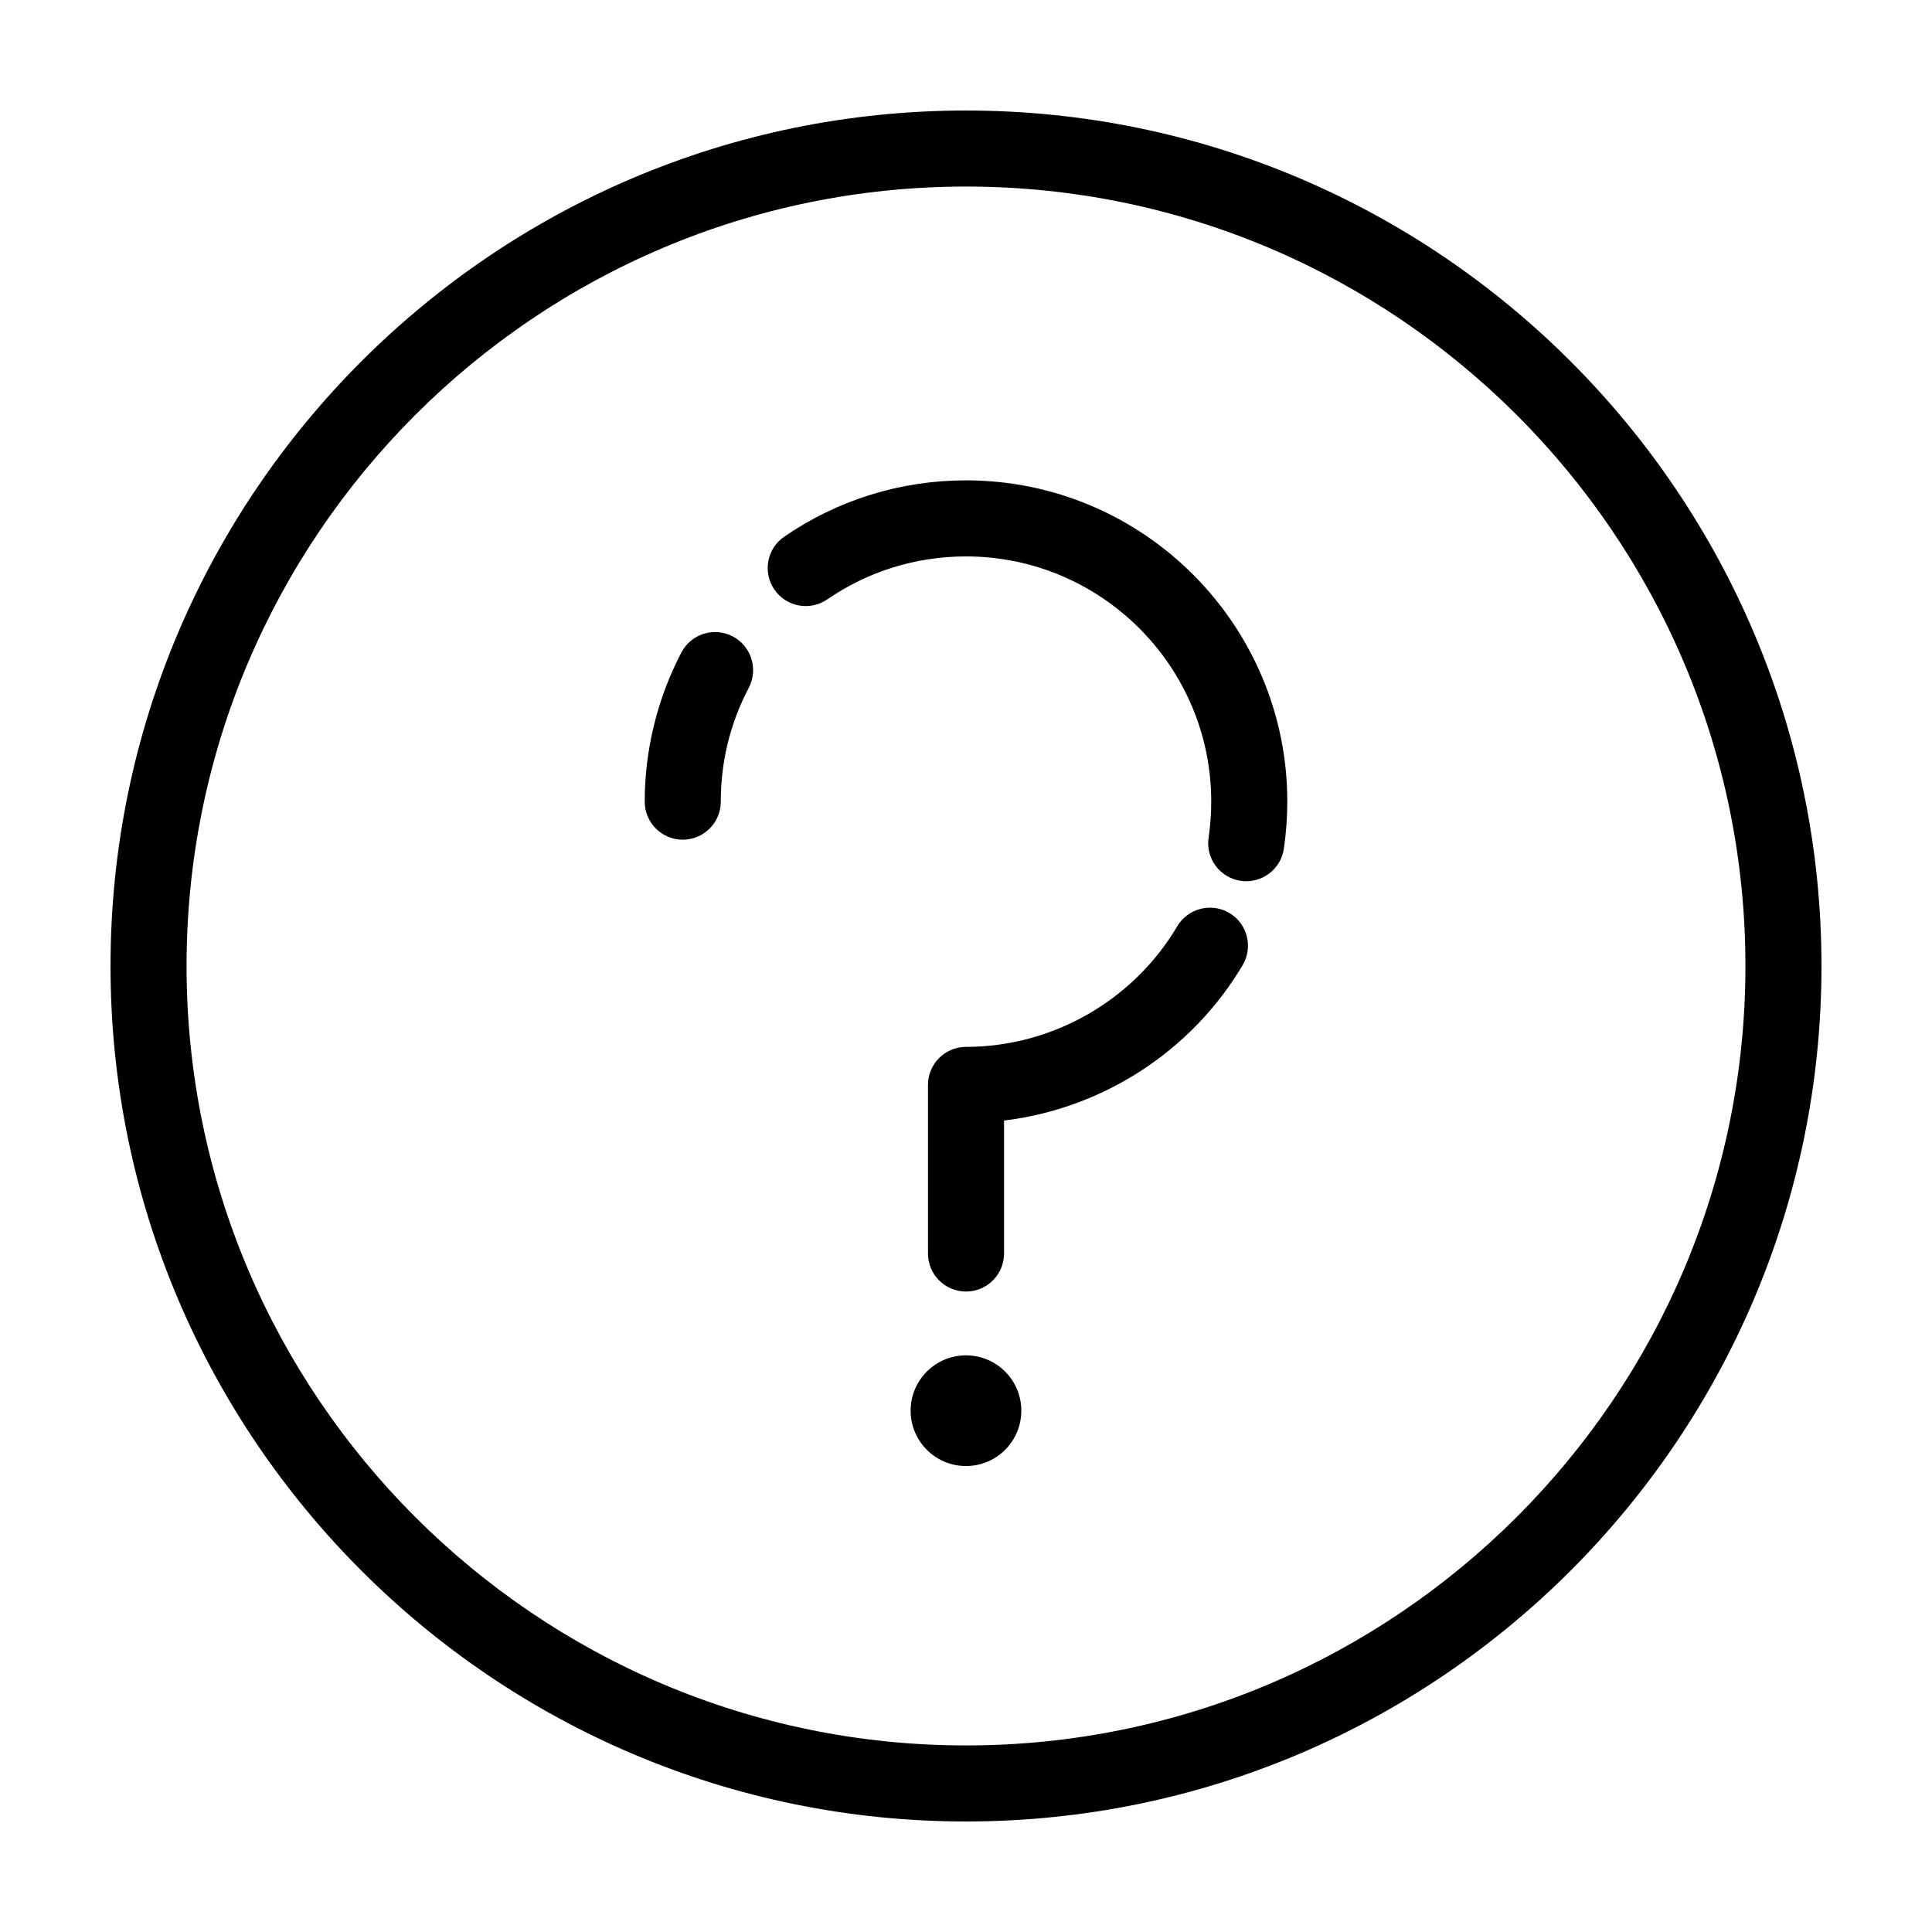
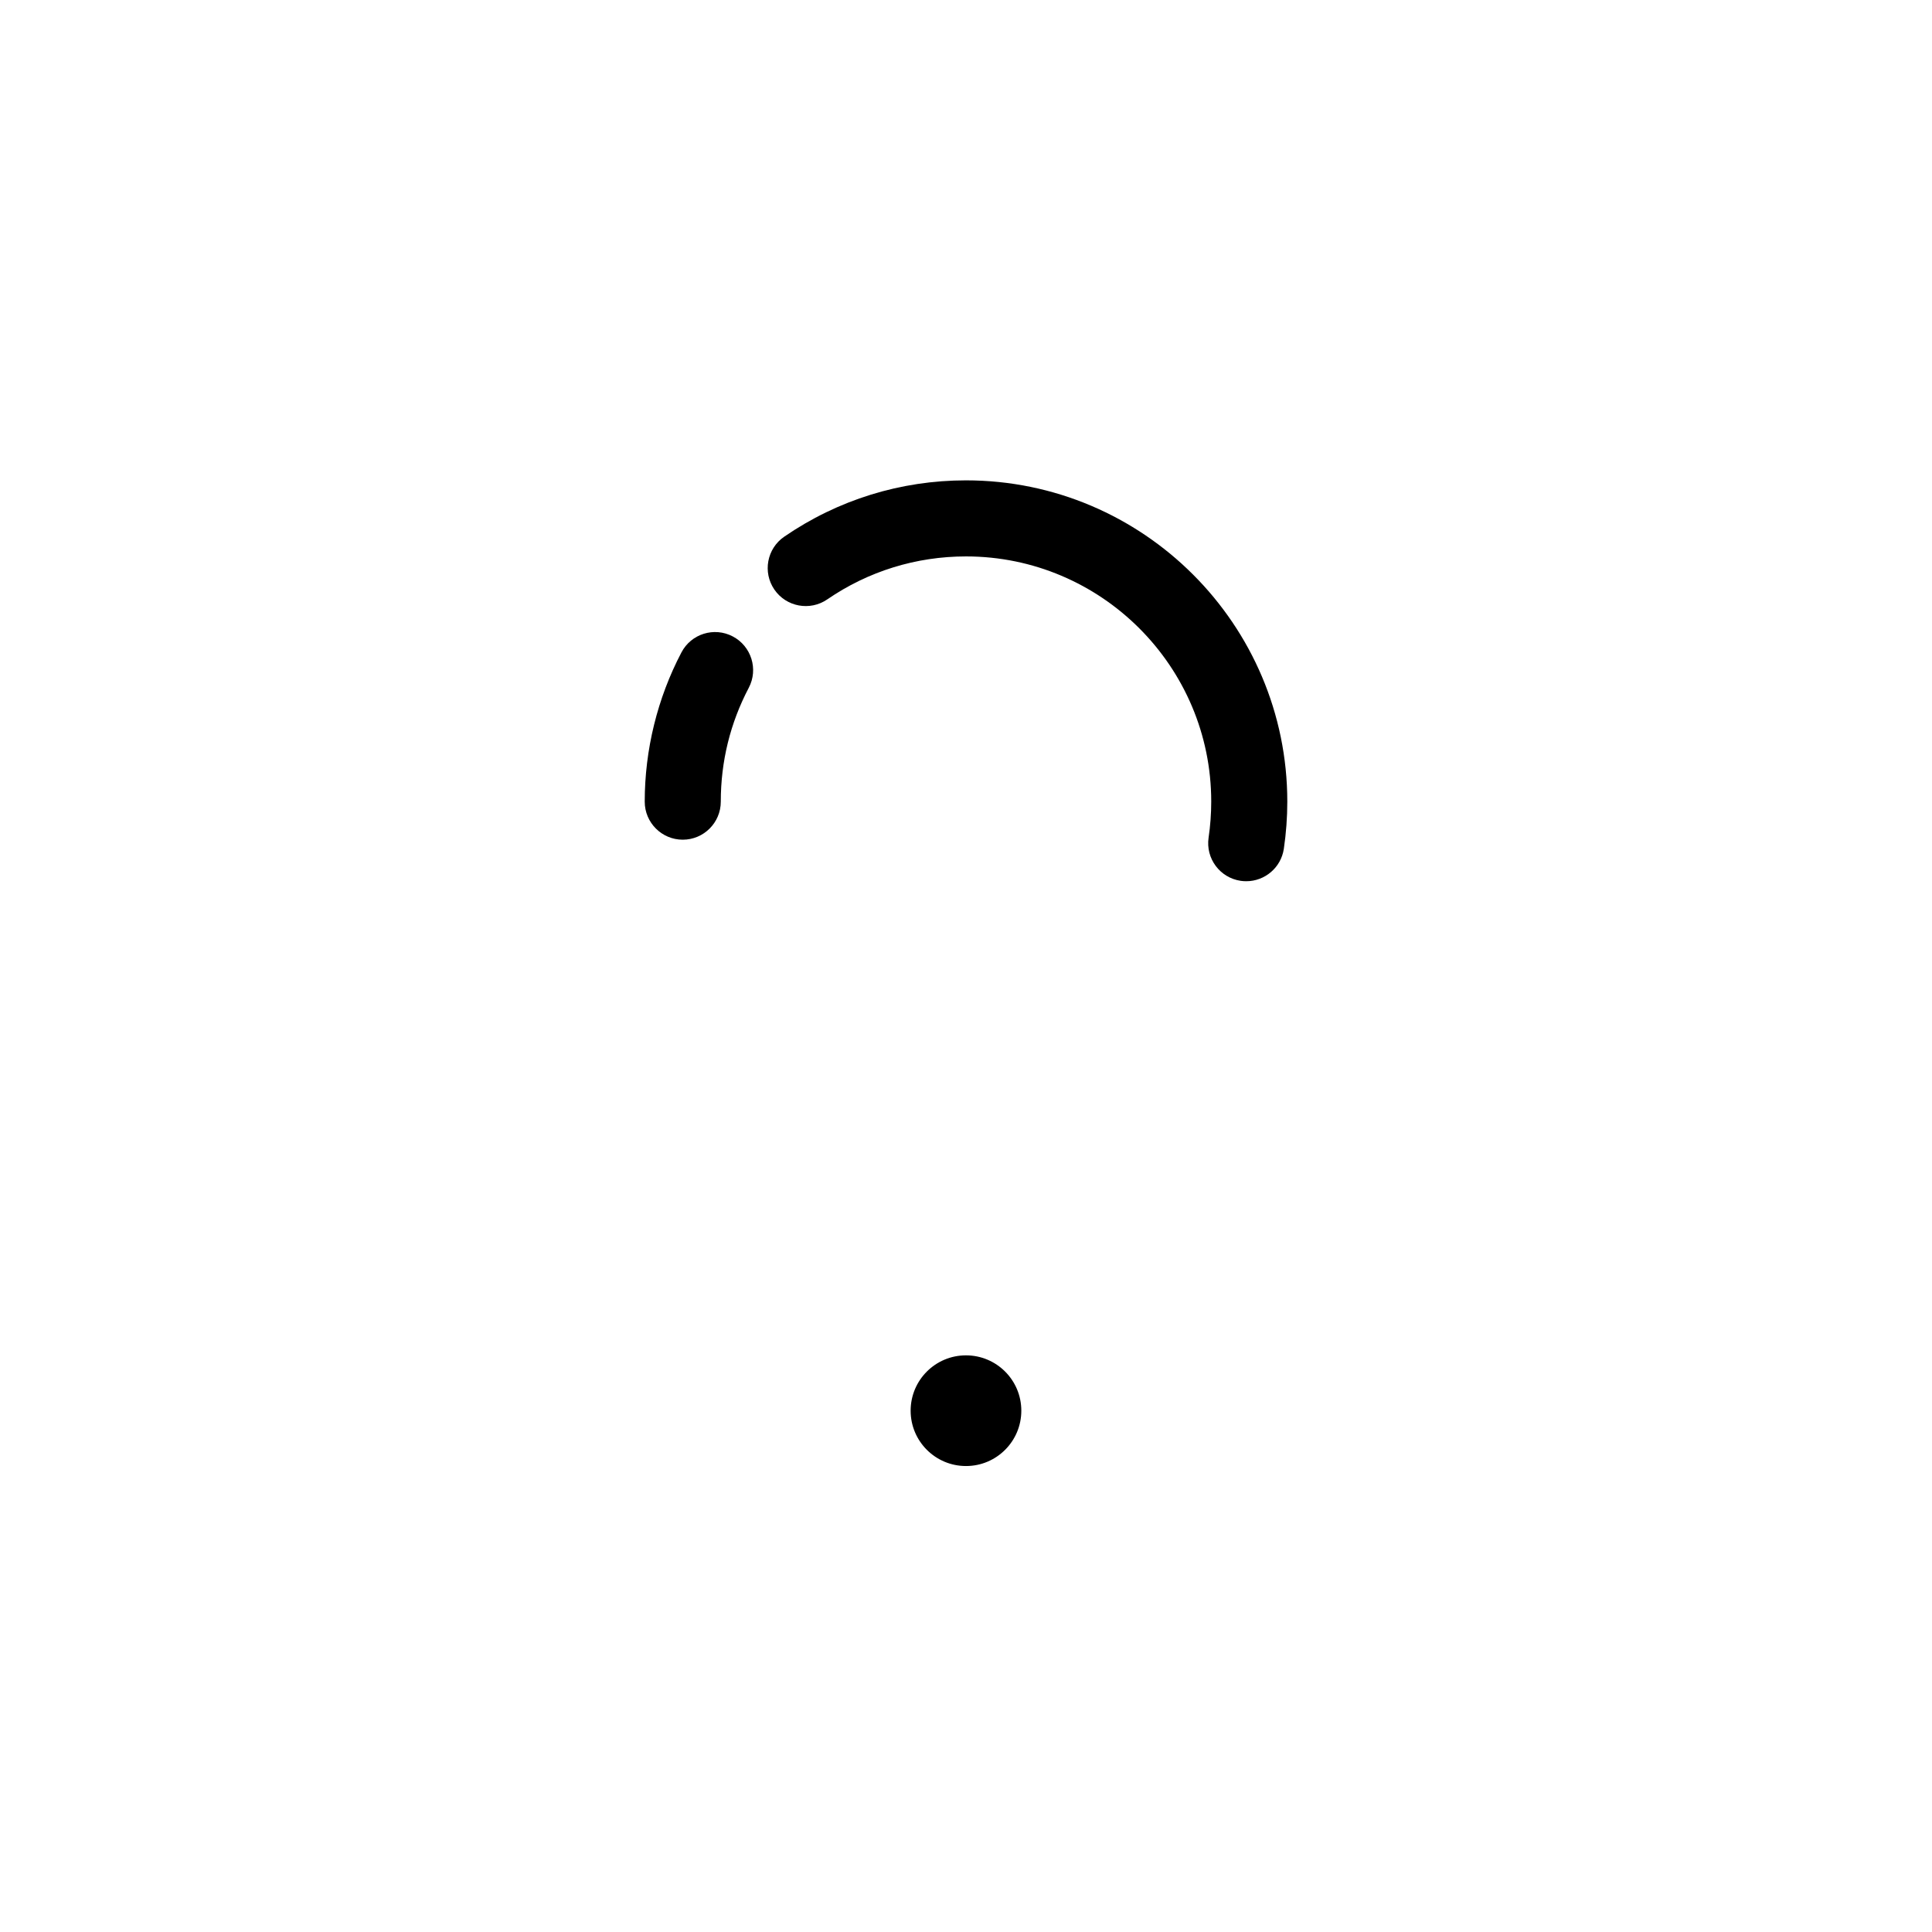
<svg xmlns="http://www.w3.org/2000/svg" fill="#000000" width="800px" height="800px" version="1.1" viewBox="144 144 512 512">
  <g>
-     <path d="m400 173.29c-125.01 0-226.71 101.7-226.71 226.71s101.7 226.71 226.71 226.71 226.71-101.7 226.71-226.71c-0.004-125.01-101.71-226.71-226.71-226.71zm0 433.27c-113.9 0-206.56-92.664-206.56-206.56 0-113.9 92.664-206.56 206.56-206.56 113.89 0 206.56 92.664 206.56 206.56-0.004 113.89-92.668 206.56-206.56 206.56z" />
    <path d="m338.19 312.66c-4.926-2.594-11.023-0.695-13.602 4.238-6.363 12.117-9.73 25.797-9.73 39.551 0 5.562 4.516 10.078 10.078 10.078s10.078-4.516 10.078-10.078c0-10.652 2.492-20.809 7.418-30.18 2.582-4.926 0.684-11.02-4.242-13.609z" />
    <path d="m400 271.3c-17.305 0-33.961 5.164-48.18 14.934-4.586 3.152-5.75 9.426-2.602 14.012 3.152 4.59 9.438 5.742 14.012 2.602 10.844-7.453 23.559-11.391 36.77-11.391 35.832 0 64.988 29.152 64.988 64.98 0 3.203-0.238 6.414-0.699 9.551-0.812 5.508 2.992 10.625 8.5 11.441 0.5 0.074 0.992 0.105 1.484 0.105 4.914 0 9.215-3.598 9.957-8.605 0.605-4.106 0.918-8.312 0.918-12.496-0.012-46.938-38.203-85.133-85.148-85.133z" />
-     <path d="m469.78 385.94c-4.785-2.82-10.969-1.238-13.805 3.543-11.656 19.711-33.105 31.953-55.973 31.953-5.562 0-10.078 4.516-10.078 10.078v44.68c0 5.562 4.516 10.078 10.078 10.078s10.078-4.516 10.078-10.078v-35.238c26.066-3.148 49.699-18.32 63.25-41.207 2.824-4.797 1.234-10.977-3.551-13.809z" />
    <path d="m414.66 517.85c0 8.098-6.566 14.664-14.664 14.664-8.102 0-14.668-6.566-14.668-14.664 0-8.102 6.566-14.668 14.668-14.668 8.098 0 14.664 6.566 14.664 14.668" />
  </g>
</svg>